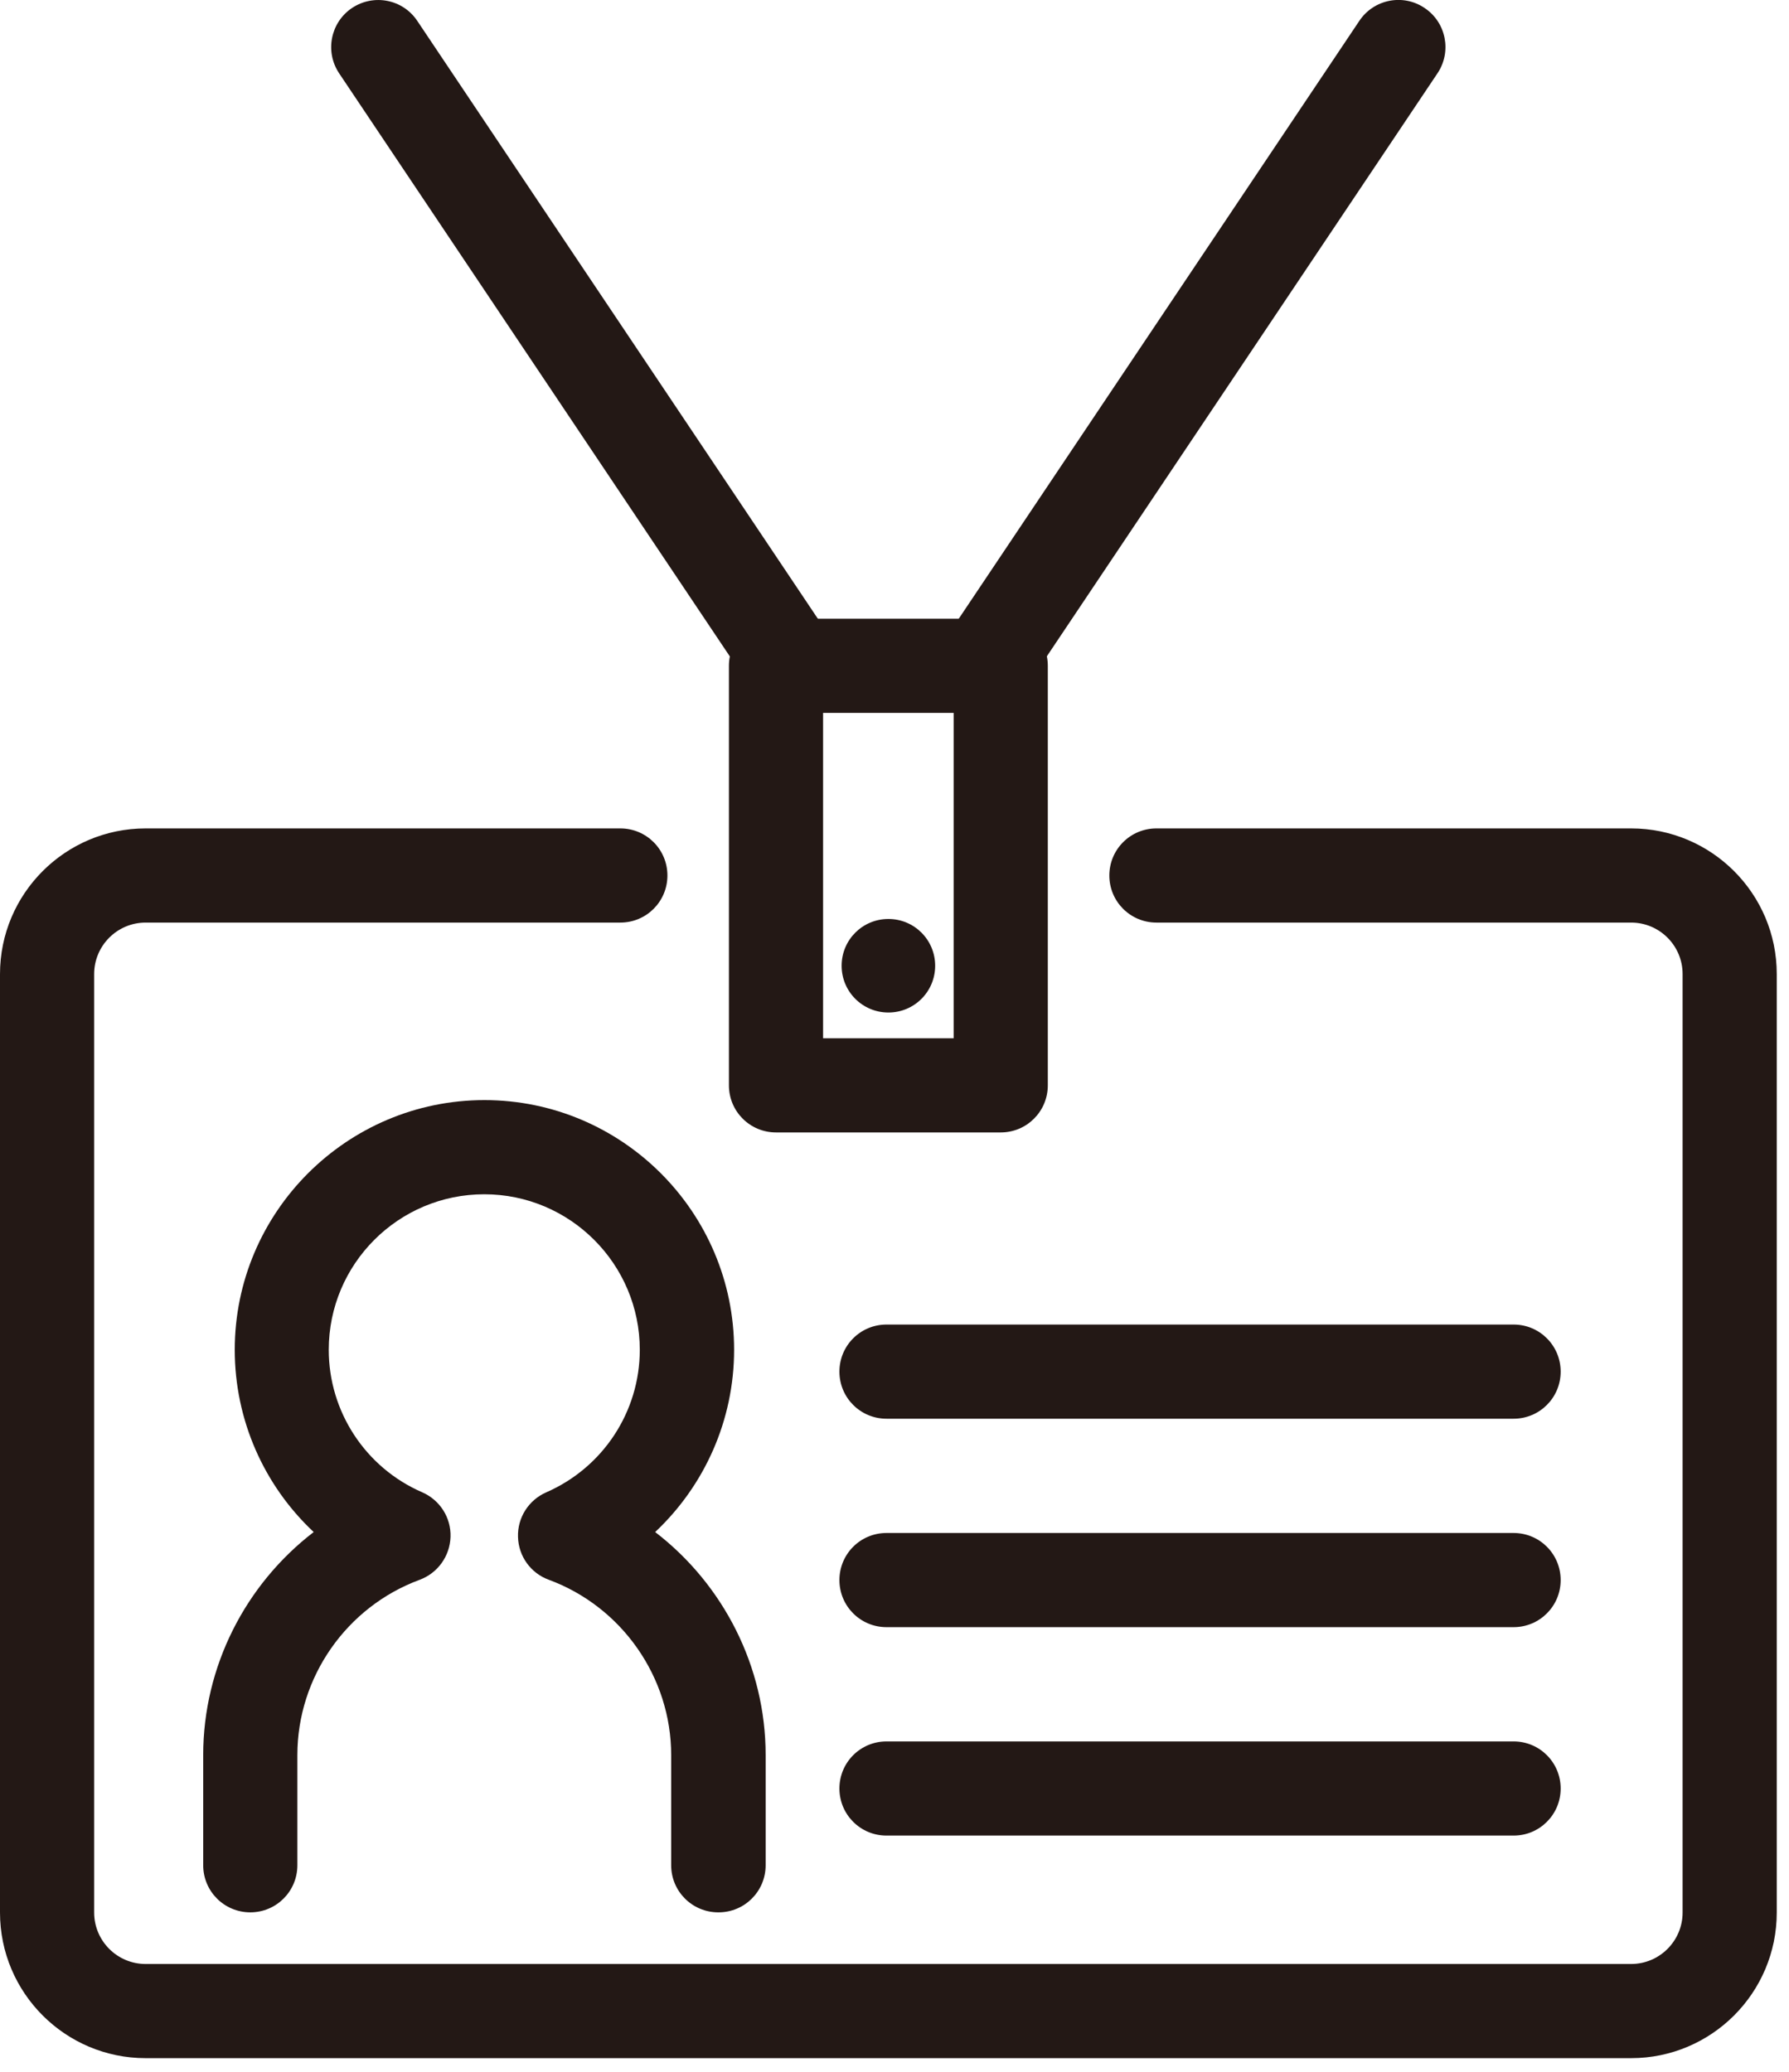
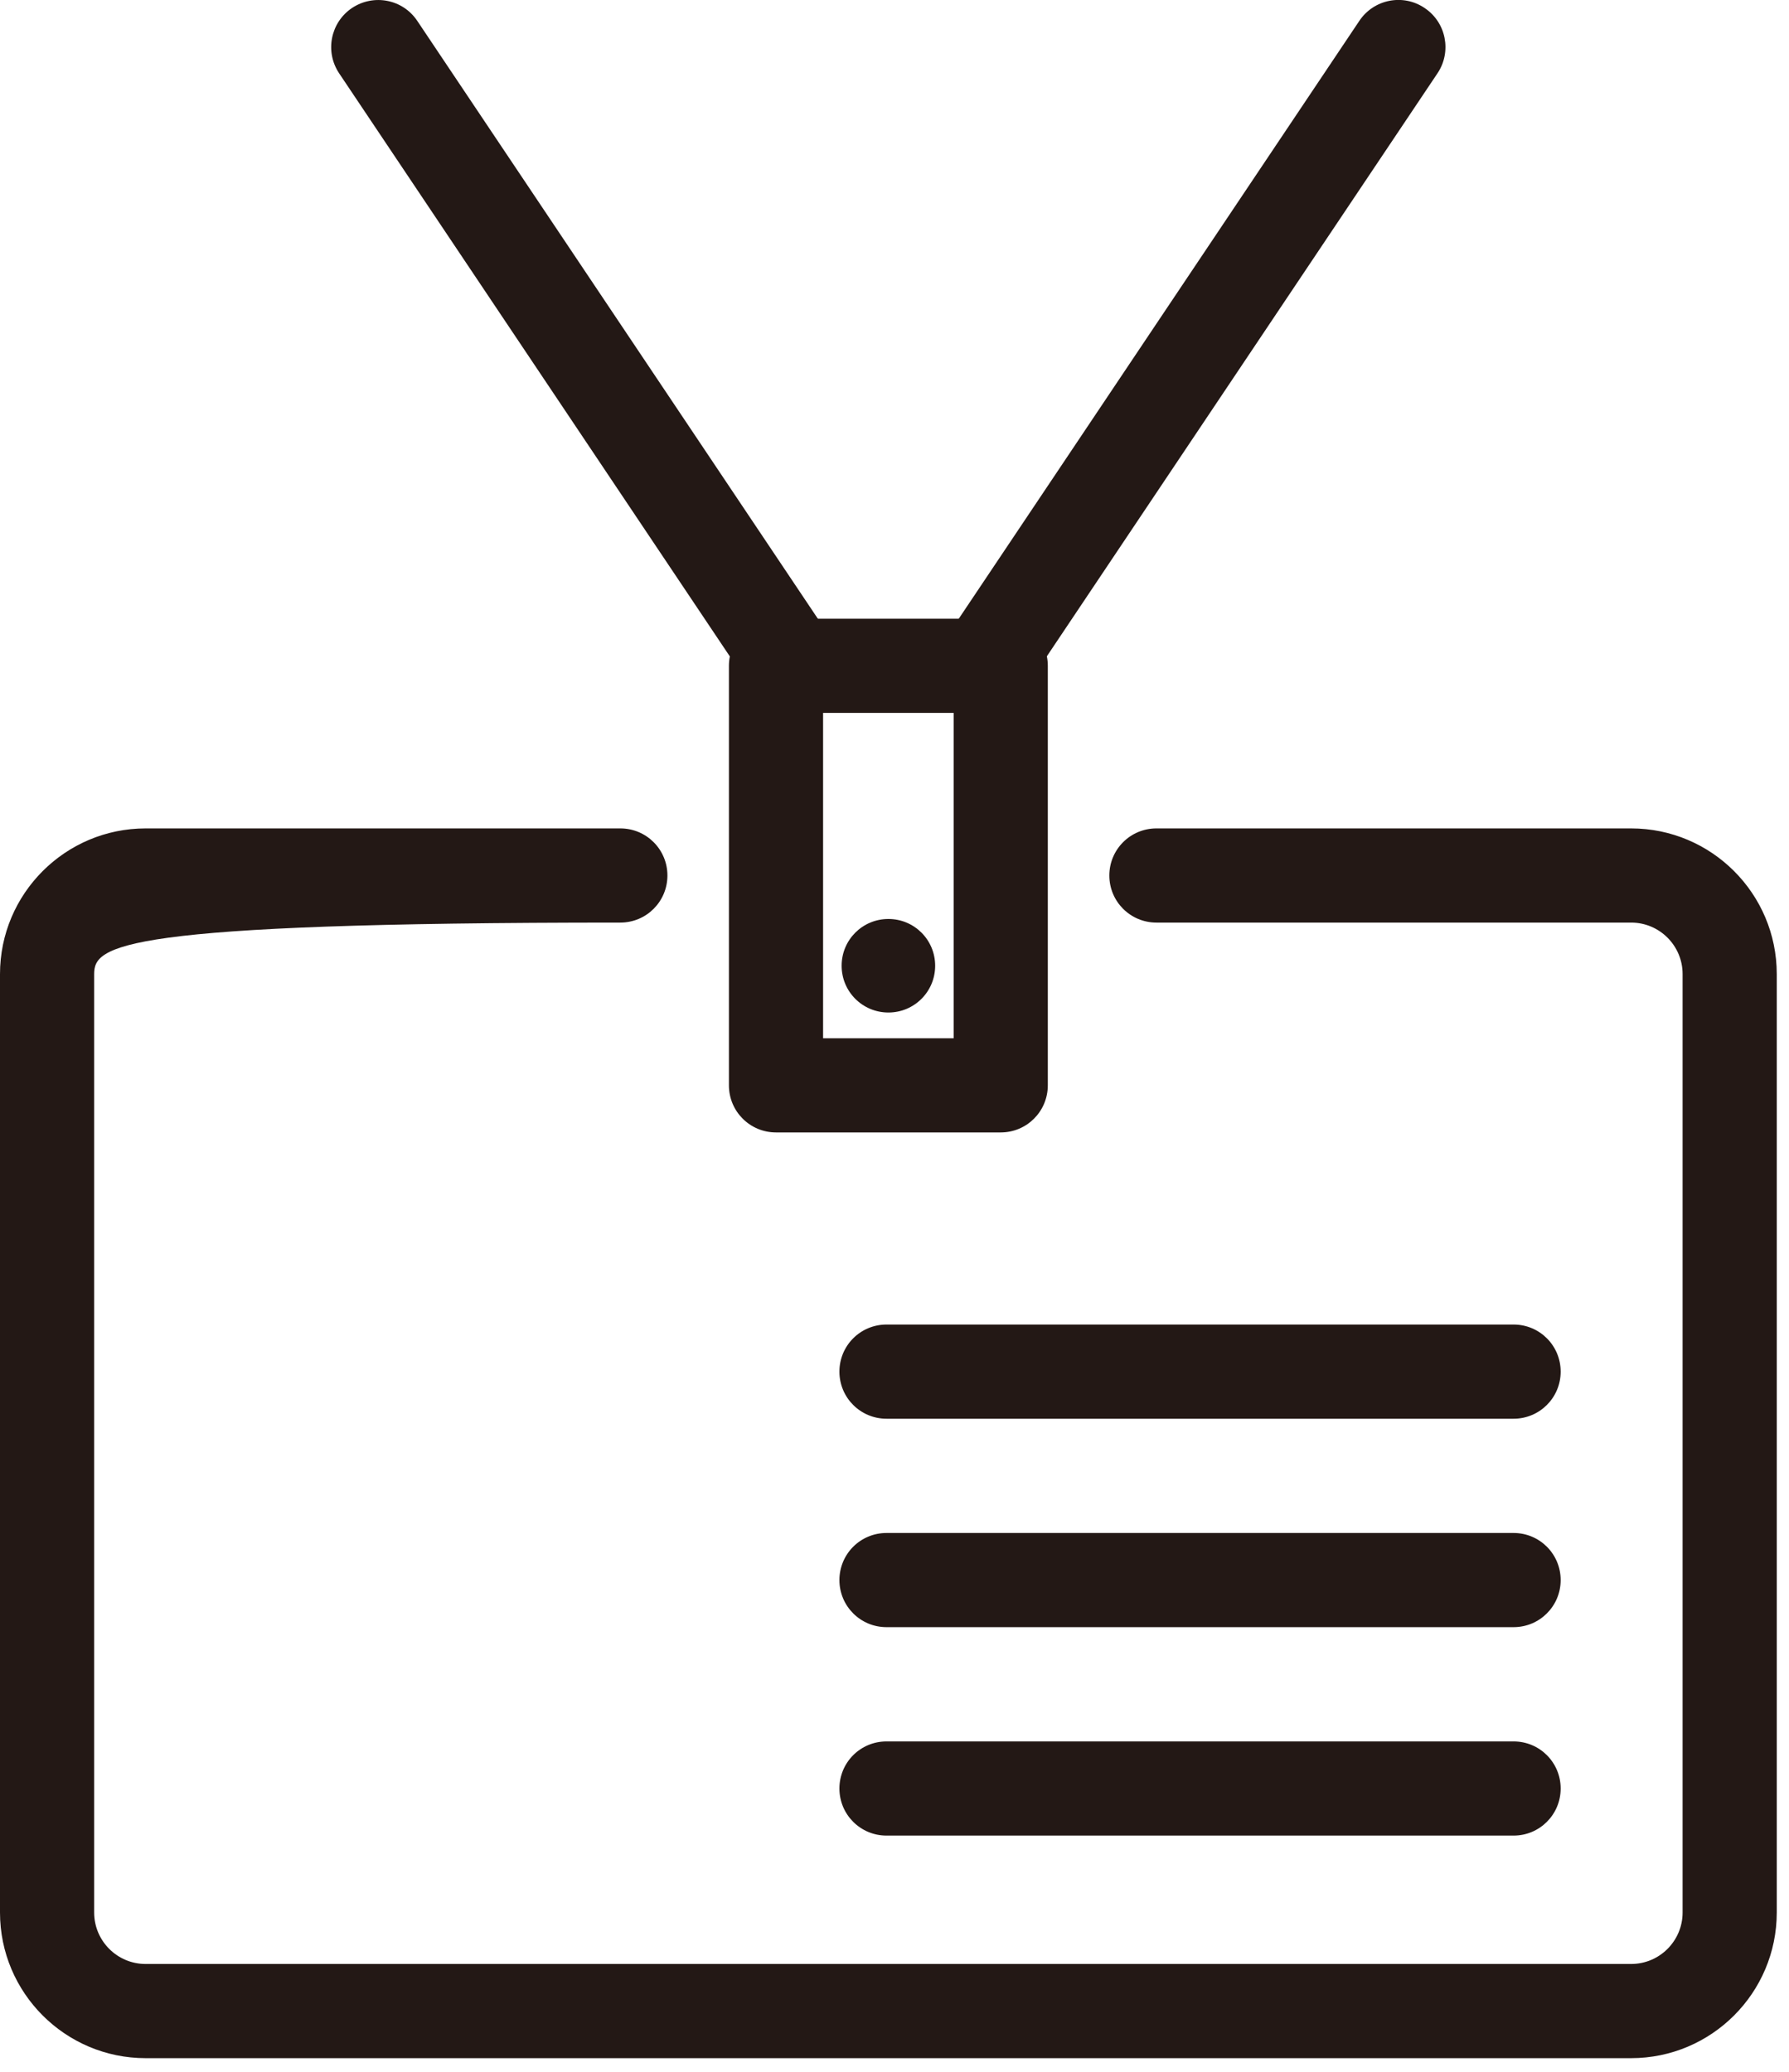
<svg xmlns="http://www.w3.org/2000/svg" width="114" height="132" viewBox="0 0 114 132" fill="none">
  <g clip-path="url(#clip0_1_1201)">
-     <path d="M103.94 131.13H9.28C4.16 131.13 0 126.97 0 121.85V62.06C0 56.94 4.16 52.78 9.28 52.78H39.53C41.19 52.78 42.53 54.12 42.53 55.78C42.53 57.44 41.19 58.78 39.53 58.78H9.28C7.47 58.78 6 60.25 6 62.06V121.85C6 123.66 7.47 125.13 9.28 125.13H103.94C105.75 125.13 107.22 123.66 107.22 121.85V62.06C107.22 60.25 105.75 58.78 103.94 58.78H73.69C72.03 58.78 70.69 57.44 70.69 55.78C70.69 54.12 72.03 52.78 73.69 52.78H103.94C109.06 52.78 113.22 56.94 113.22 62.06V121.85C113.22 126.97 109.06 131.13 103.94 131.13Z" fill="#231815" />
+     <path d="M103.94 131.13H9.28C4.16 131.13 0 126.97 0 121.85V62.06C0 56.94 4.16 52.78 9.28 52.78H39.53C41.19 52.78 42.53 54.12 42.53 55.78C42.53 57.44 41.19 58.78 39.53 58.78C7.47 58.78 6 60.25 6 62.06V121.85C6 123.66 7.47 125.13 9.28 125.13H103.94C105.75 125.13 107.22 123.66 107.22 121.85V62.06C107.22 60.25 105.75 58.78 103.94 58.78H73.69C72.03 58.78 70.69 57.44 70.69 55.78C70.69 54.12 72.03 52.78 73.69 52.78H103.94C109.06 52.78 113.22 56.94 113.22 62.06V121.85C113.22 126.97 109.06 131.13 103.94 131.13Z" fill="#231815" />
    <path d="M63.769 72.15H49.449C47.789 72.15 46.449 70.81 46.449 69.15V42.42C46.449 40.76 47.789 39.42 49.449 39.42H63.769C65.429 39.42 66.769 40.76 66.769 42.42V69.15C66.769 70.81 65.429 72.15 63.769 72.15ZM52.449 66.15H60.769V45.42H52.449V66.15Z" fill="#231815" />
    <path d="M50.52 45.41C49.55 45.41 48.6 44.94 48.02 44.08L21.61 4.67C20.69 3.29 21.06 1.43 22.43 0.51C23.81 -0.41 25.67 -0.05 26.59 1.33L53 40.74C53.92 42.12 53.55 43.98 52.18 44.9C51.67 45.24 51.09 45.41 50.51 45.41H50.52Z" fill="#231815" />
    <path d="M62.7 45.41C62.13 45.41 61.55 45.25 61.03 44.9C59.65 43.98 59.29 42.11 60.21 40.74L86.62 1.33C87.54 -0.05 89.41 -0.42 90.78 0.51C92.16 1.43 92.52 3.3 91.6 4.67L65.19 44.08C64.61 44.94 63.66 45.41 62.69 45.41H62.7Z" fill="#231815" />
-     <path d="M45.769 121.84C44.109 121.84 42.769 120.5 42.769 118.84V111.82C42.769 106.86 39.629 102.37 34.969 100.65C33.819 100.23 33.039 99.15 33.009 97.92C32.969 96.69 33.689 95.57 34.809 95.08C38.429 93.5 40.769 89.94 40.769 86C40.769 80.54 36.329 76.09 30.859 76.09C25.389 76.09 20.949 80.53 20.949 86C20.949 89.94 23.289 93.51 26.909 95.08C28.029 95.57 28.749 96.69 28.709 97.92C28.669 99.14 27.899 100.22 26.749 100.65C22.079 102.37 18.949 106.86 18.949 111.82V118.84C18.949 120.5 17.609 121.84 15.949 121.84C14.289 121.84 12.949 120.5 12.949 118.84V111.82C12.949 106.18 15.639 100.95 19.989 97.61C16.829 94.65 14.959 90.48 14.959 86C14.959 77.23 22.099 70.09 30.869 70.09C39.639 70.09 46.779 77.23 46.779 86C46.779 90.48 44.899 94.65 41.749 97.61C46.089 100.94 48.789 106.18 48.789 111.82V118.84C48.789 120.5 47.449 121.84 45.789 121.84H45.769Z" fill="#231815" />
    <path d="M96.45 90.39H56.49C54.83 90.39 53.49 89.05 53.49 87.39C53.49 85.73 54.83 84.39 56.49 84.39H96.45C98.11 84.39 99.45 85.73 99.45 87.39C99.45 89.05 98.11 90.39 96.45 90.39Z" fill="#231815" />
    <path d="M96.45 103.67H56.49C54.83 103.67 53.49 102.33 53.49 100.67C53.49 99.01 54.83 97.67 56.49 97.67H96.45C98.11 97.67 99.45 99.01 99.45 100.67C99.45 102.33 98.11 103.67 96.45 103.67Z" fill="#231815" />
    <path d="M96.45 116.95H56.49C54.83 116.95 53.49 115.61 53.49 113.95C53.49 112.29 54.83 110.95 56.49 110.95H96.45C98.11 110.95 99.45 112.29 99.45 113.95C99.45 115.61 98.11 116.95 96.45 116.95Z" fill="#231815" />
    <path d="M56.611 58.55C54.961 58.55 53.631 59.88 53.631 61.53C53.631 63.18 54.961 64.51 56.611 64.51C58.261 64.51 59.591 63.18 59.591 61.53C59.591 59.88 58.261 58.55 56.611 58.55Z" fill="#231815" />
  </g>
  <defs>
    <clipPath id="clip0_1_1201">
      <rect width="113.22" height="131.13" fill="white" />
    </clipPath>
  </defs>
</svg>